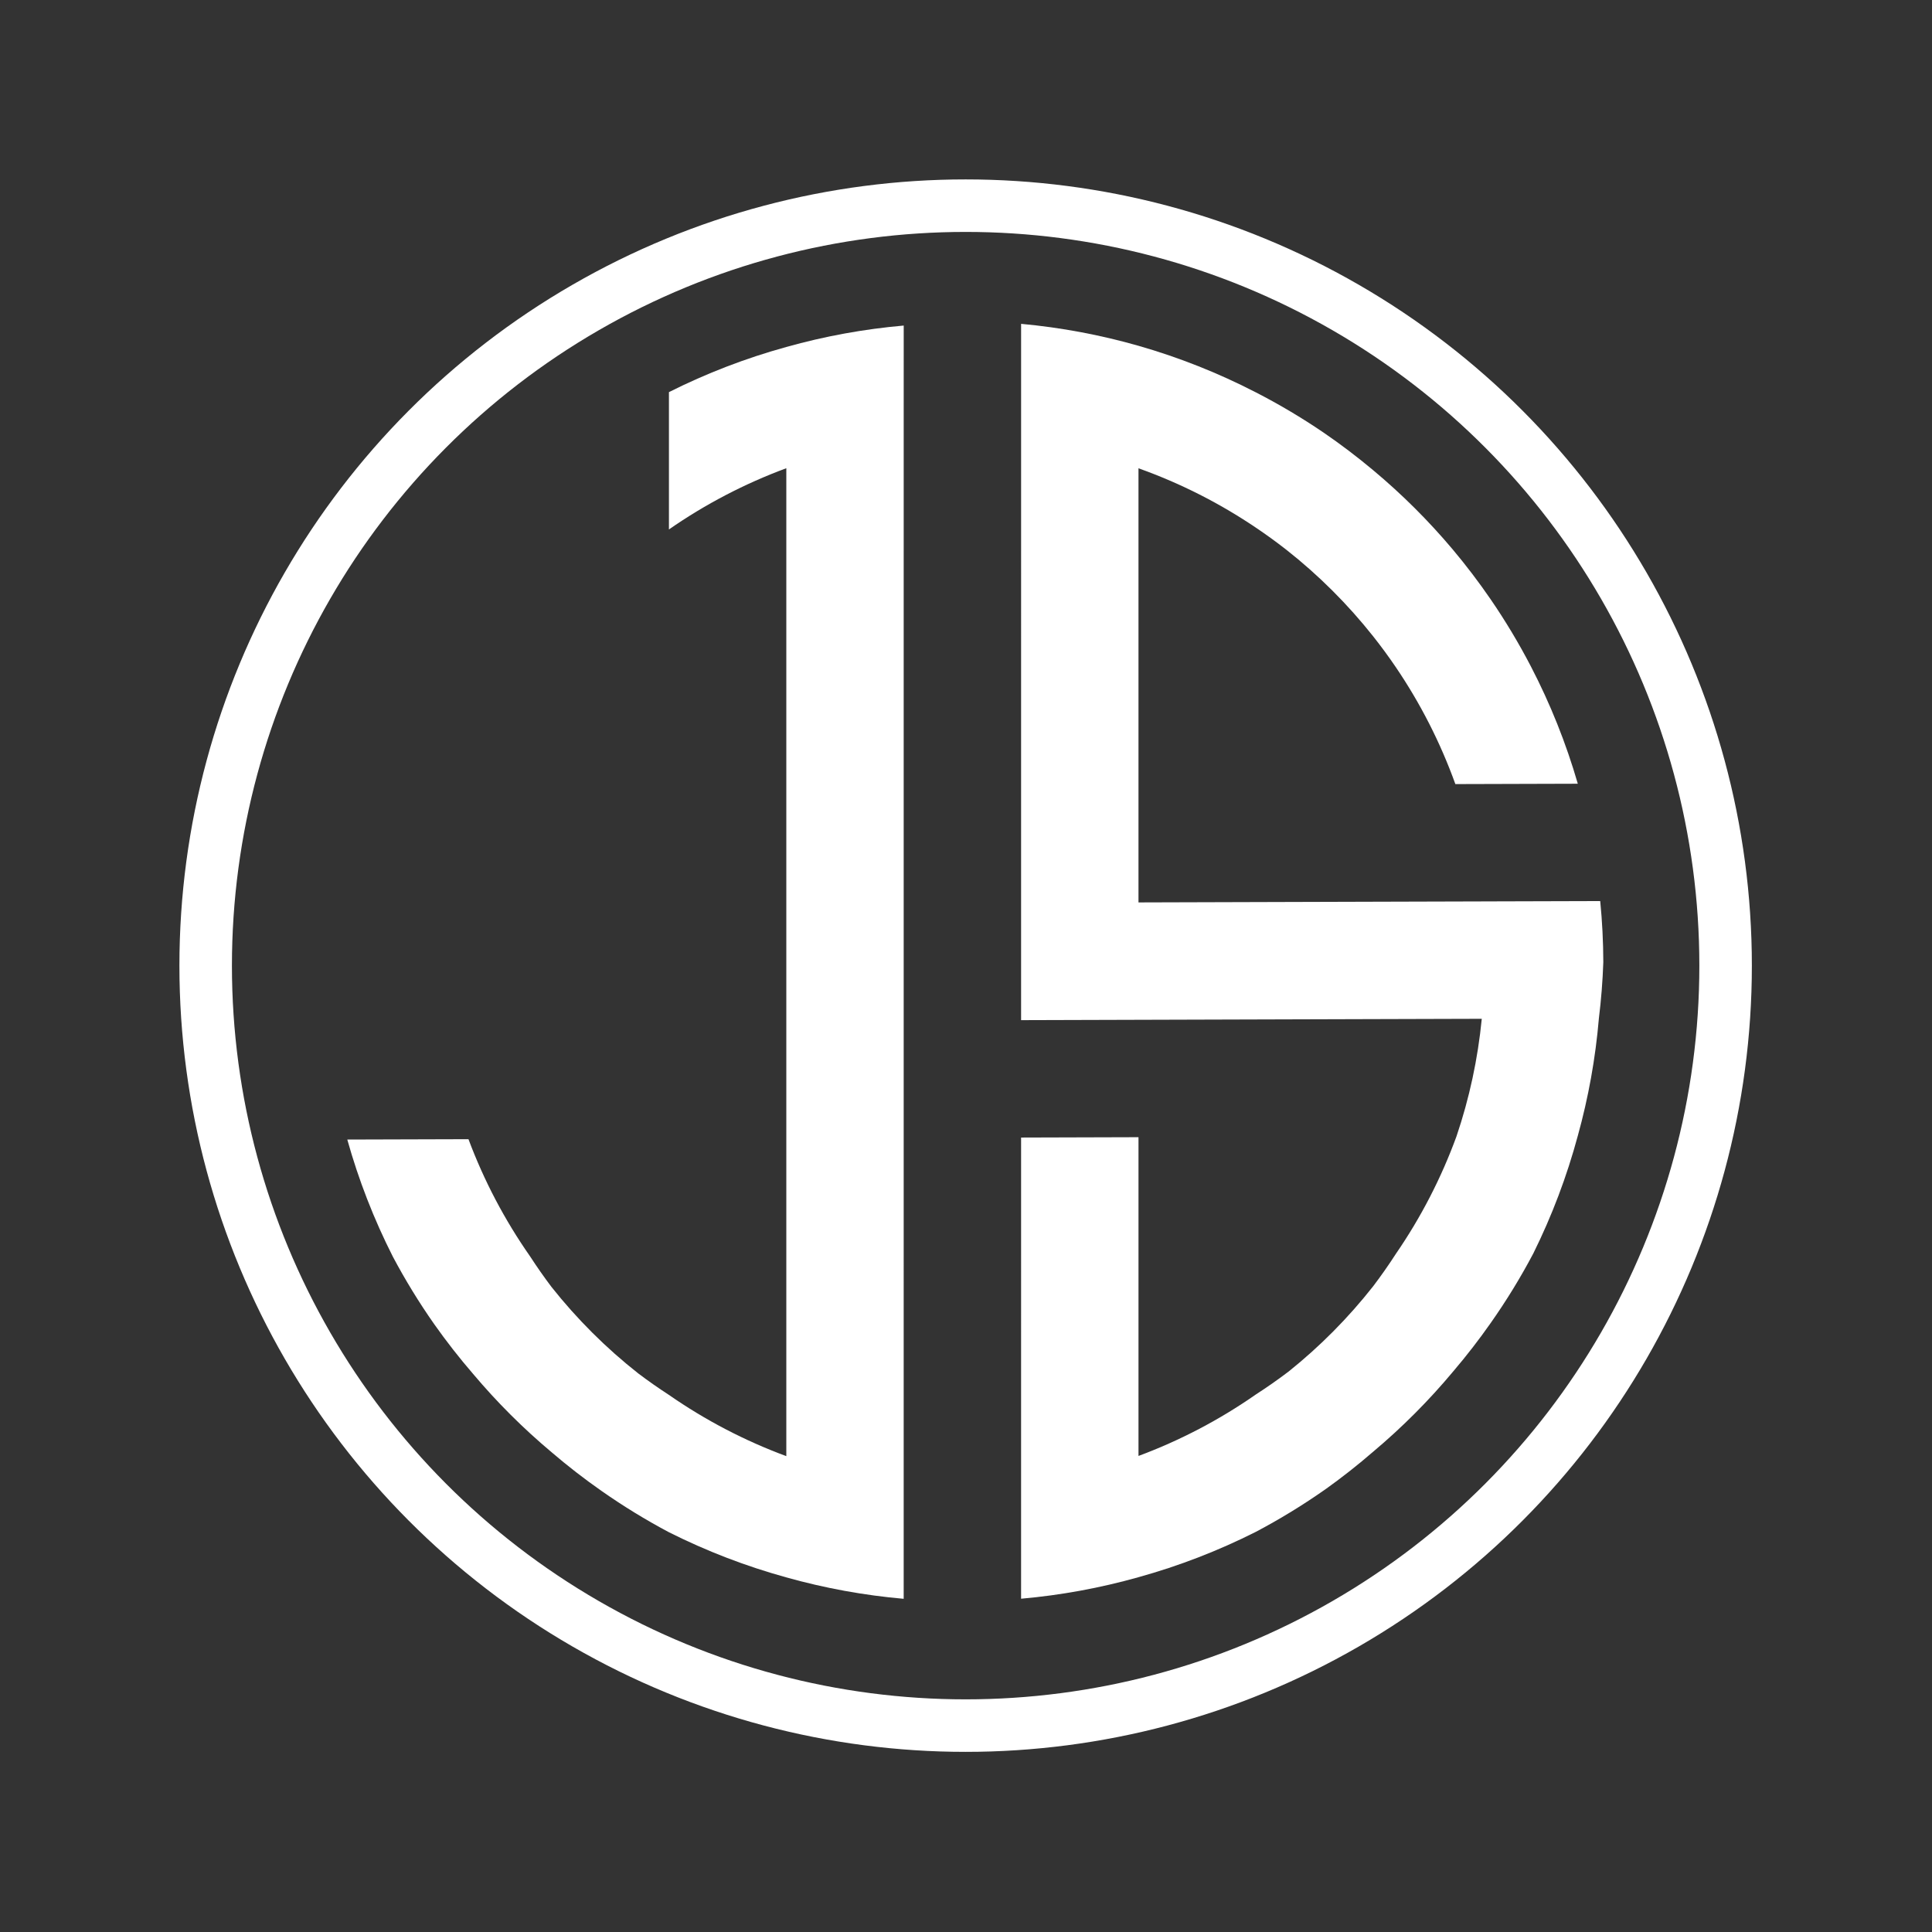
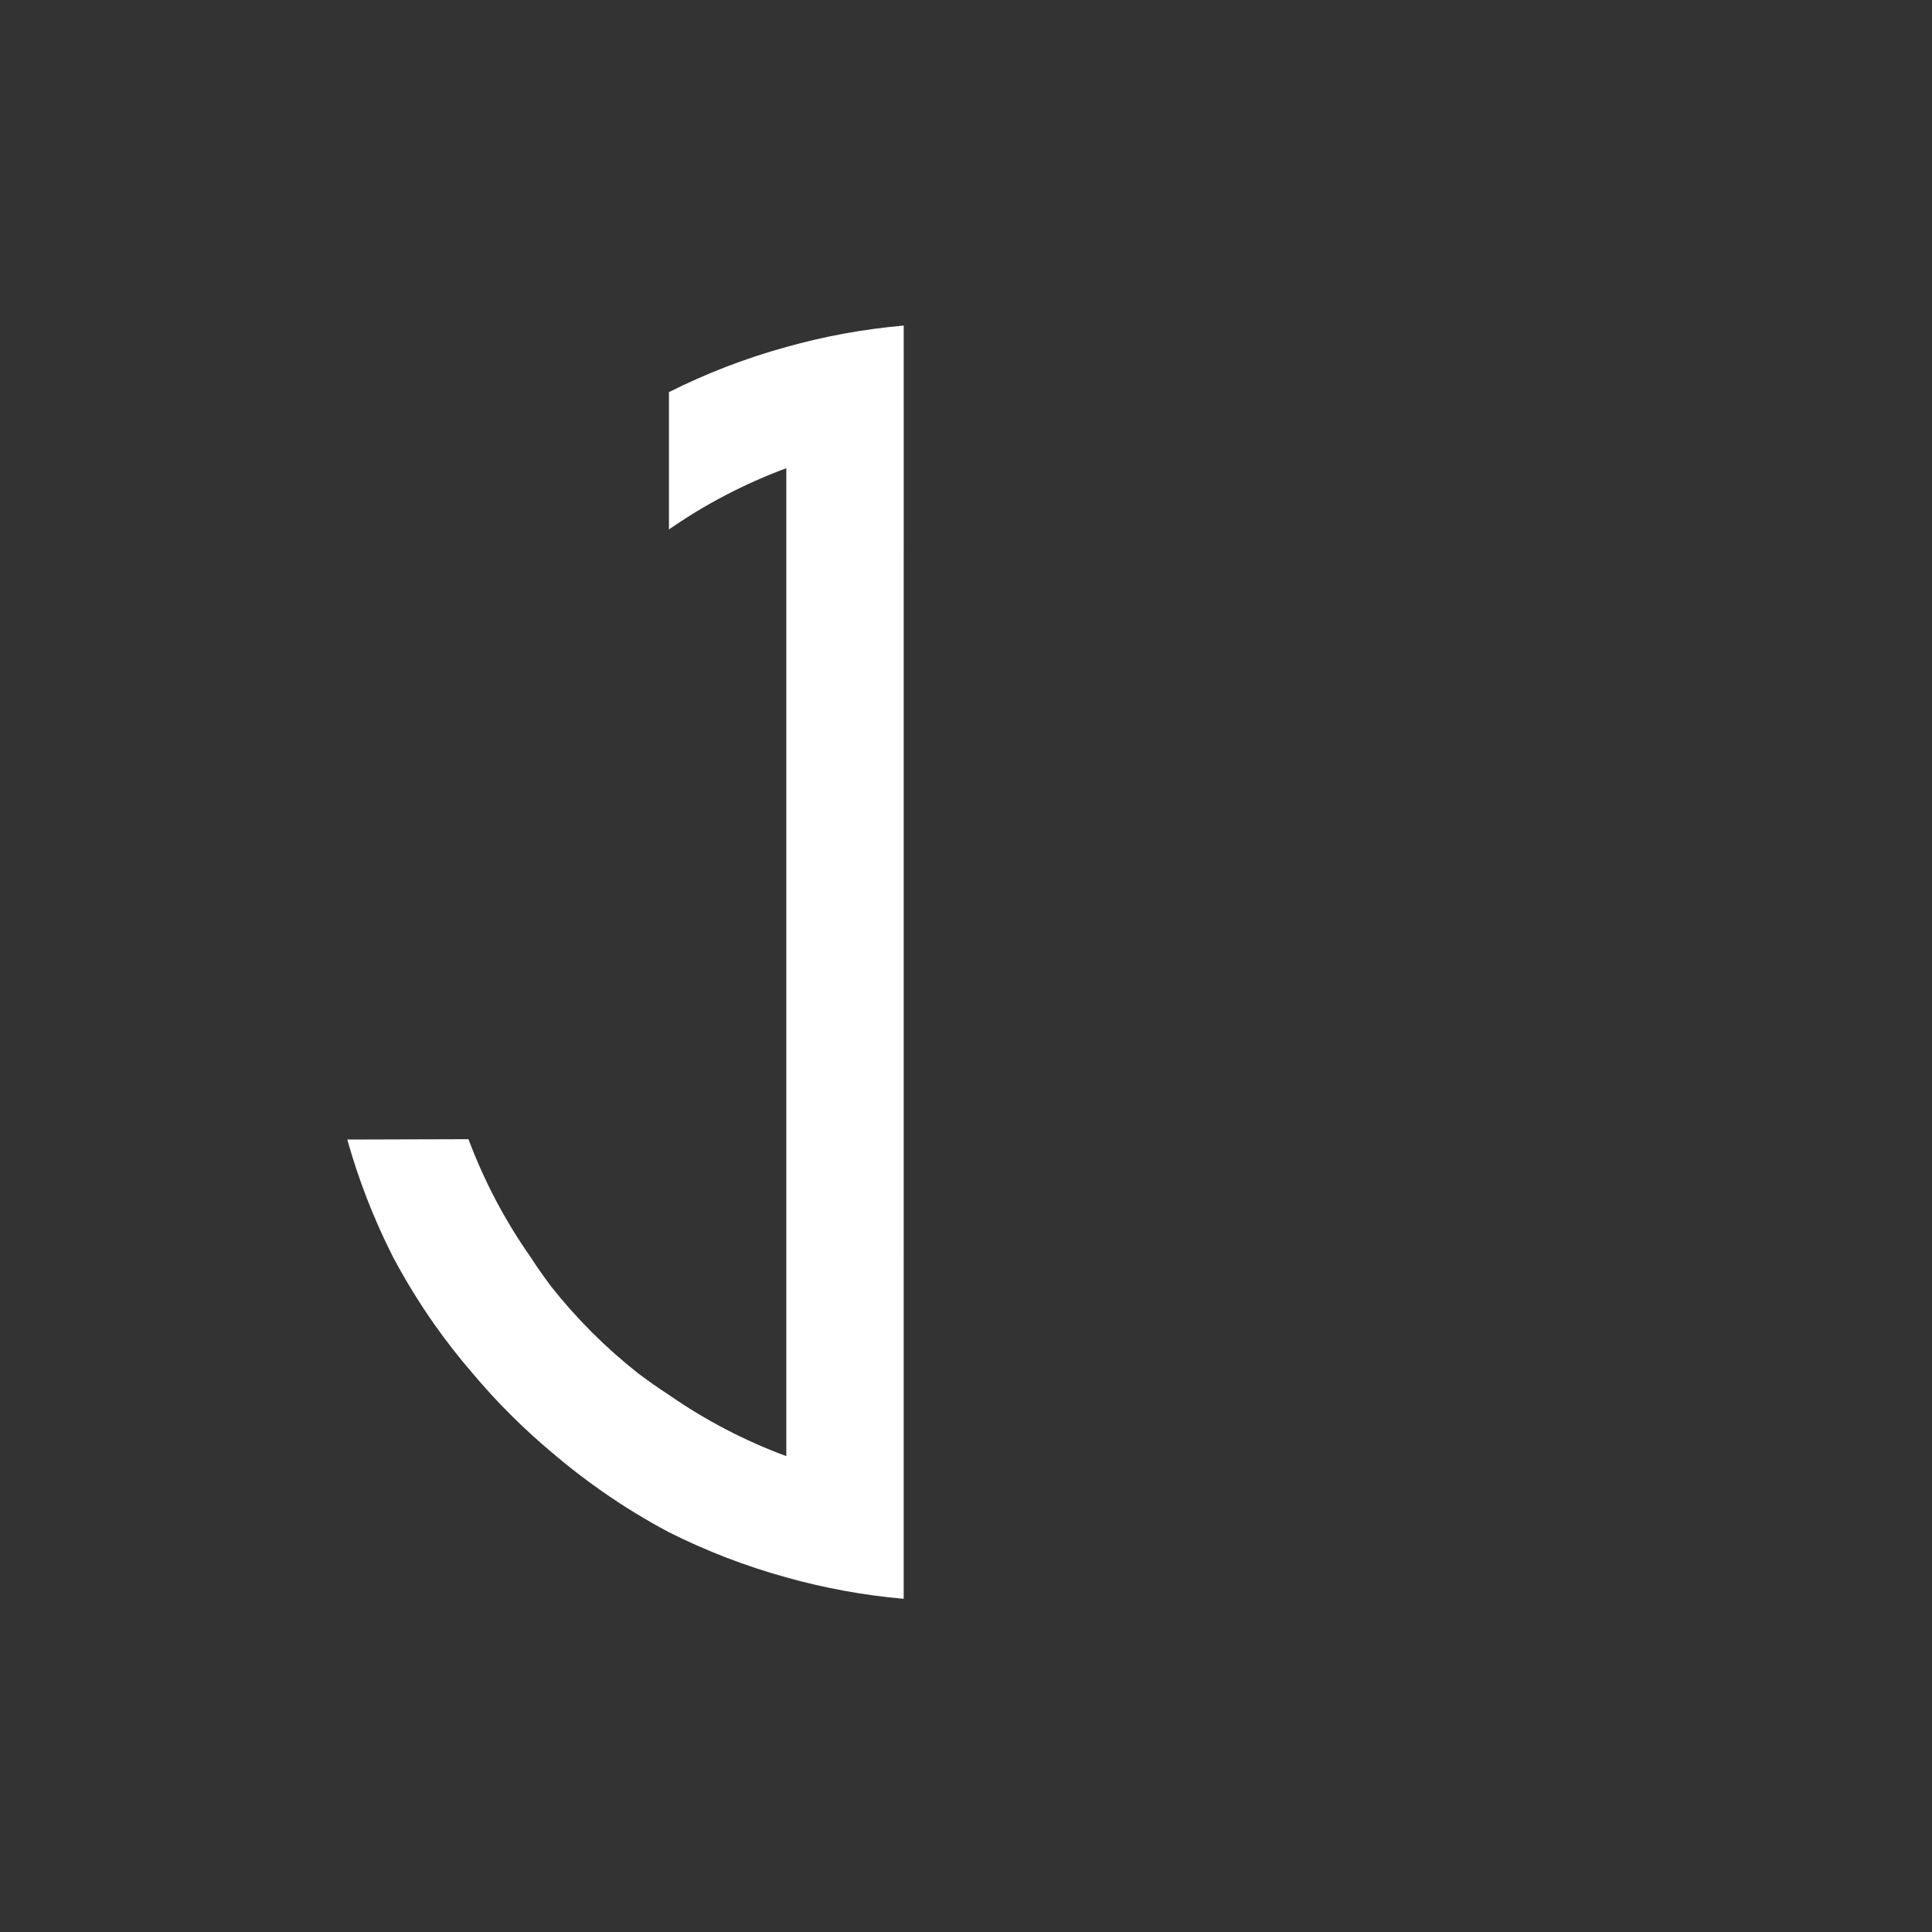
<svg xmlns="http://www.w3.org/2000/svg" xmlns:ns1="http://www.inkscape.org/namespaces/inkscape" xmlns:ns2="http://sodipodi.sourceforge.net/DTD/sodipodi-0.dtd" width="1080" height="1080" viewBox="0 0 285.75 285.75" version="1.1" id="svg1" ns1:version="1.3.2 (091e20e, 2023-11-25, custom)" ns2:docname="webblogofavicon.svg">
  <rect x="0" y="0" width="285.75" height="285.75" fill="#333333" stroke="none" />
  <ns2:namedview id="namedview1" pagecolor="#ffffff" bordercolor="#ffffff" borderopacity="0" ns1:showpageshadow="0" ns1:pageopacity="0" ns1:pagecheckerboard="1" ns1:deskcolor="#8d8d8d" ns1:document-units="px" ns1:zoom="0.5" ns1:cx="362" ns1:cy="827" ns1:window-width="1920" ns1:window-height="1017" ns1:window-x="1912" ns1:window-y="-8" ns1:window-maximized="1" ns1:current-layer="layer1" />
  <defs id="defs1" />
  <g ns1:groupmode="layer" id="layer1" ns1:label="Layer 1">
    <g id="g96" transform="matrix(2.117,0,0,2.117,-163.589,-163.193)" style="fill:#ffffff">
-       <circle style="opacity:1;fill:#ffffff;fill-opacity:0;stroke:#ffffff;stroke-width:3.669;stroke-linecap:butt;stroke-linejoin:miter;stroke-dasharray:none;stroke-opacity:1;paint-order:fill markers stroke" id="path95" cx="144.738" cy="144.551" r="53.095" ns1:label="path95" />
      <g id="g95" style="fill:#ffffff">
-         <path d="m 148.613,99.714 v 7.639 0.543 7.658 l -5.2e-4,8.201 v 8.201 8.202 8.201 l 8.202,-0.024 8.201,-0.024 8.201,-0.024 7.581,-0.022 c -0.272,2.794 -0.864,5.548 -1.764,8.206 -1.06,2.905 -2.483,5.665 -4.236,8.213 -0.498,0.772 -1.026,1.525 -1.581,2.258 -1.736,2.208 -3.72,4.21 -5.913,5.966 -0.742,0.563 -1.505,1.097 -2.288,1.602 -2.541,1.773 -5.297,3.216 -8.201,4.296 v -5.867 -8.201 -8.201 l -8.202,0.024 v 8.201 l -5.2e-4,8.201 v 7.636 0.565 7.617 c 2.775,-0.245 5.521,-0.749 8.202,-1.504 2.831,-0.785 5.578,-1.846 8.201,-3.169 1.697,-0.896 3.336,-1.9 4.905,-3.006 1.139,-0.814 2.239,-1.681 3.296,-2.597 2.032,-1.707 3.909,-3.591 5.608,-5.631 0.917,-1.076 1.782,-2.194 2.594,-3.352 1.096,-1.557 2.092,-3.182 2.981,-4.866 1.302,-2.628 2.342,-5.378 3.106,-8.21 0.745,-2.683 1.239,-5.43 1.474,-8.205 0.161,-1.306 0.265,-2.619 0.31,-3.934 -0.004,-1.425 -0.076,-2.849 -0.216,-4.267 l -7.655,0.022 -0.526,0.002 -7.676,0.022 -8.201,0.024 -8.201,0.024 v -8.202 -8.201 -8.202 -5.725 c 2.897,1.033 5.652,2.426 8.201,4.147 0.729,0.49 1.441,1.007 2.133,1.548 2.252,1.773 4.288,3.804 6.067,6.051 0.546,0.69 1.068,1.4 1.563,2.128 1.73,2.544 3.132,5.295 4.174,8.189 l 2.464,-0.007 6.091,-0.018 c -0.82,-2.832 -1.917,-5.576 -3.276,-8.192 -0.842,-1.621 -1.782,-3.188 -2.815,-4.694 -0.828,-1.206 -1.714,-2.371 -2.655,-3.491 -1.684,-1.999 -3.54,-3.848 -5.546,-5.523 -1.122,-0.94 -2.289,-1.825 -3.498,-2.652 -1.509,-1.025 -3.08,-1.957 -4.703,-2.791 -2.62,-1.352 -5.367,-2.442 -8.201,-3.254 -2.68,-0.765 -5.426,-1.278 -8.201,-1.533 z" style="opacity:1;fill:#ffffff;fill-opacity:1;stroke:#000000;stroke-width:0.265;stroke-linejoin:miter;stroke-dasharray:none;paint-order:fill markers stroke;stroke-opacity:0" id="path94" />
        <path d="m 140.412,99.832 c -2.774,0.243 -5.521,0.744 -8.202,1.497 -2.83,0.78 -5.577,1.836 -8.201,3.154 v 2.943 6.651 c 2.542,-1.767 5.298,-3.204 8.201,-4.278 v 5.805 8.201 8.201 8.202 8.201 8.202 8.201 8.202 5.806 c -2.903,-1.074 -5.659,-2.511 -8.201,-4.278 -0.731,-0.474 -1.445,-0.974 -2.14,-1.499 -2.249,-1.77 -4.283,-3.797 -6.061,-6.039 -0.525,-0.695 -1.024,-1.409 -1.498,-2.139 -1.775,-2.537 -3.222,-5.288 -4.306,-8.189 l -2.398,0.007 -6.069,0.018 c 0.792,2.829 1.86,5.572 3.189,8.192 0.863,1.624 1.824,3.194 2.88,4.699 0.85,1.206 1.759,2.369 2.723,3.485 1.665,1.977 3.498,3.806 5.478,5.466 1.12,0.96 2.286,1.864 3.495,2.709 1.508,1.057 3.08,2.02 4.706,2.884 2.624,1.317 5.371,2.374 8.201,3.154 2.681,0.753 5.427,1.254 8.201,1.497 v -7.596 -0.585 -7.616 l 5.1e-4,-8.201 v -8.201 -8.201 -8.201 -8.202 -8.202 l 5.2e-4,-8.201 v -7.565 -0.636 z" style="opacity:1;fill:#ffffff;fill-opacity:1;stroke:#000000;stroke-width:0.265;stroke-linejoin:miter;stroke-dasharray:none;paint-order:fill markers stroke;stroke-opacity:0" id="path93" />
      </g>
    </g>
  </g>
</svg>